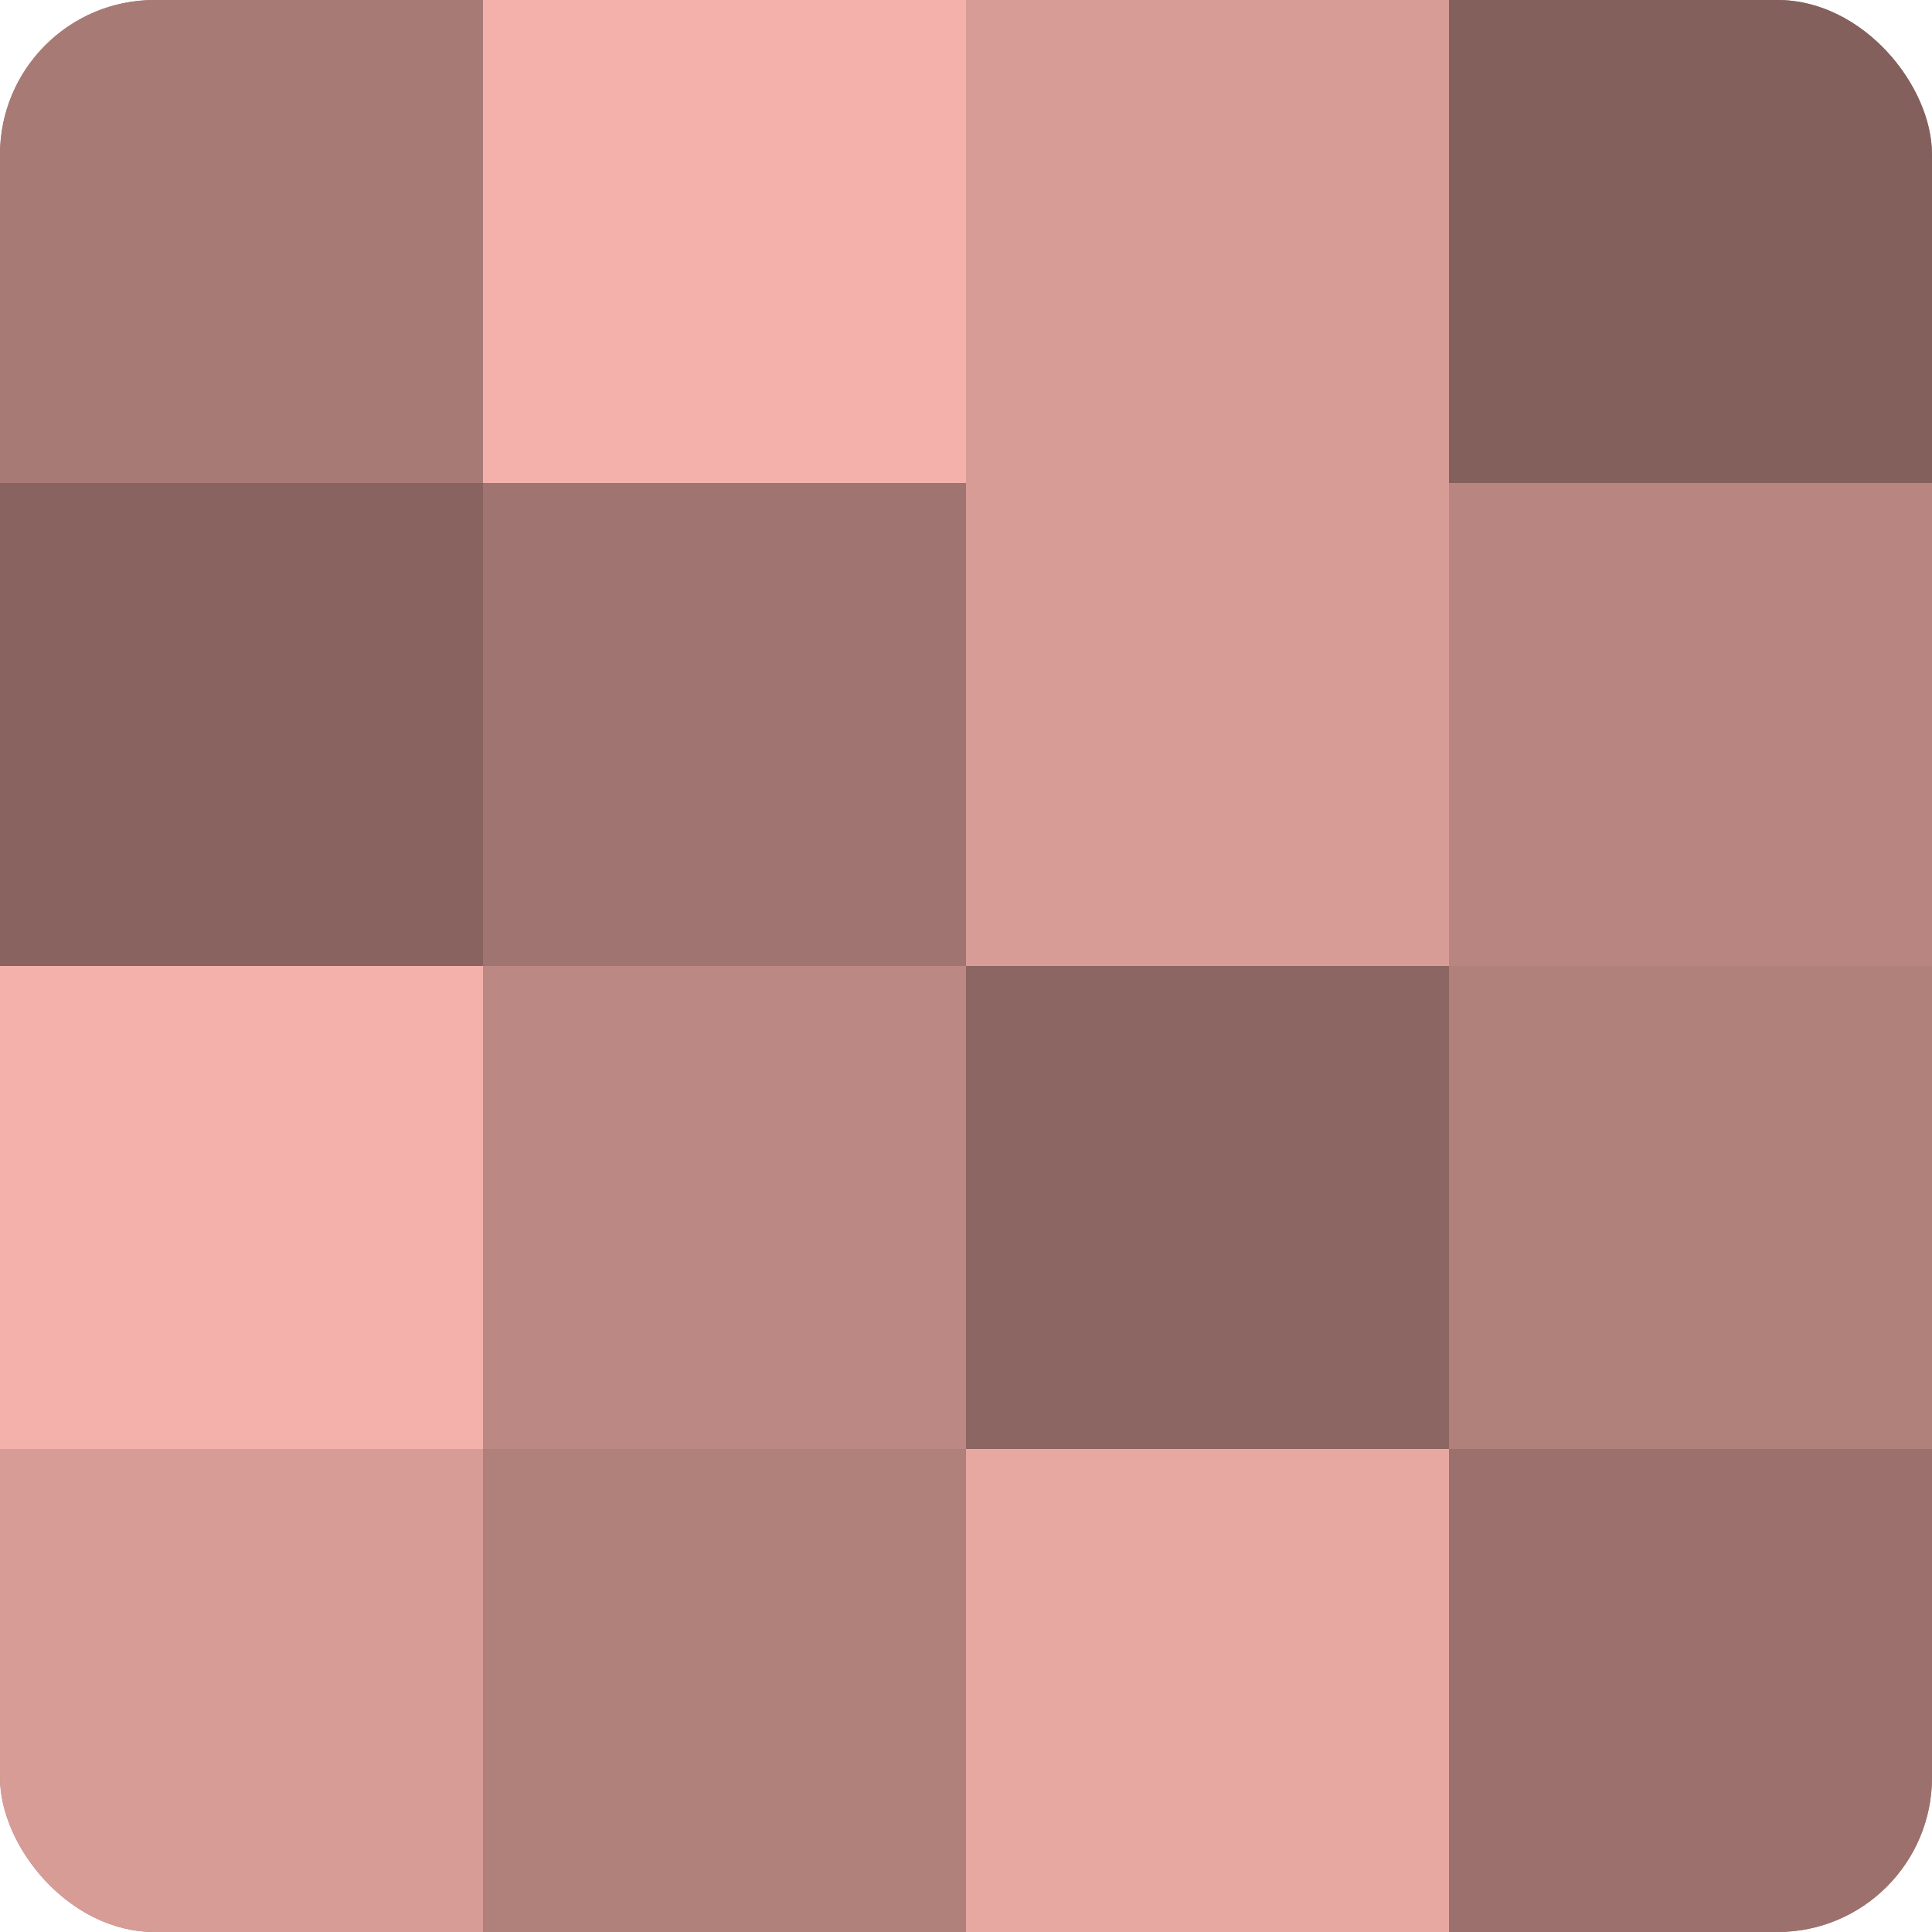
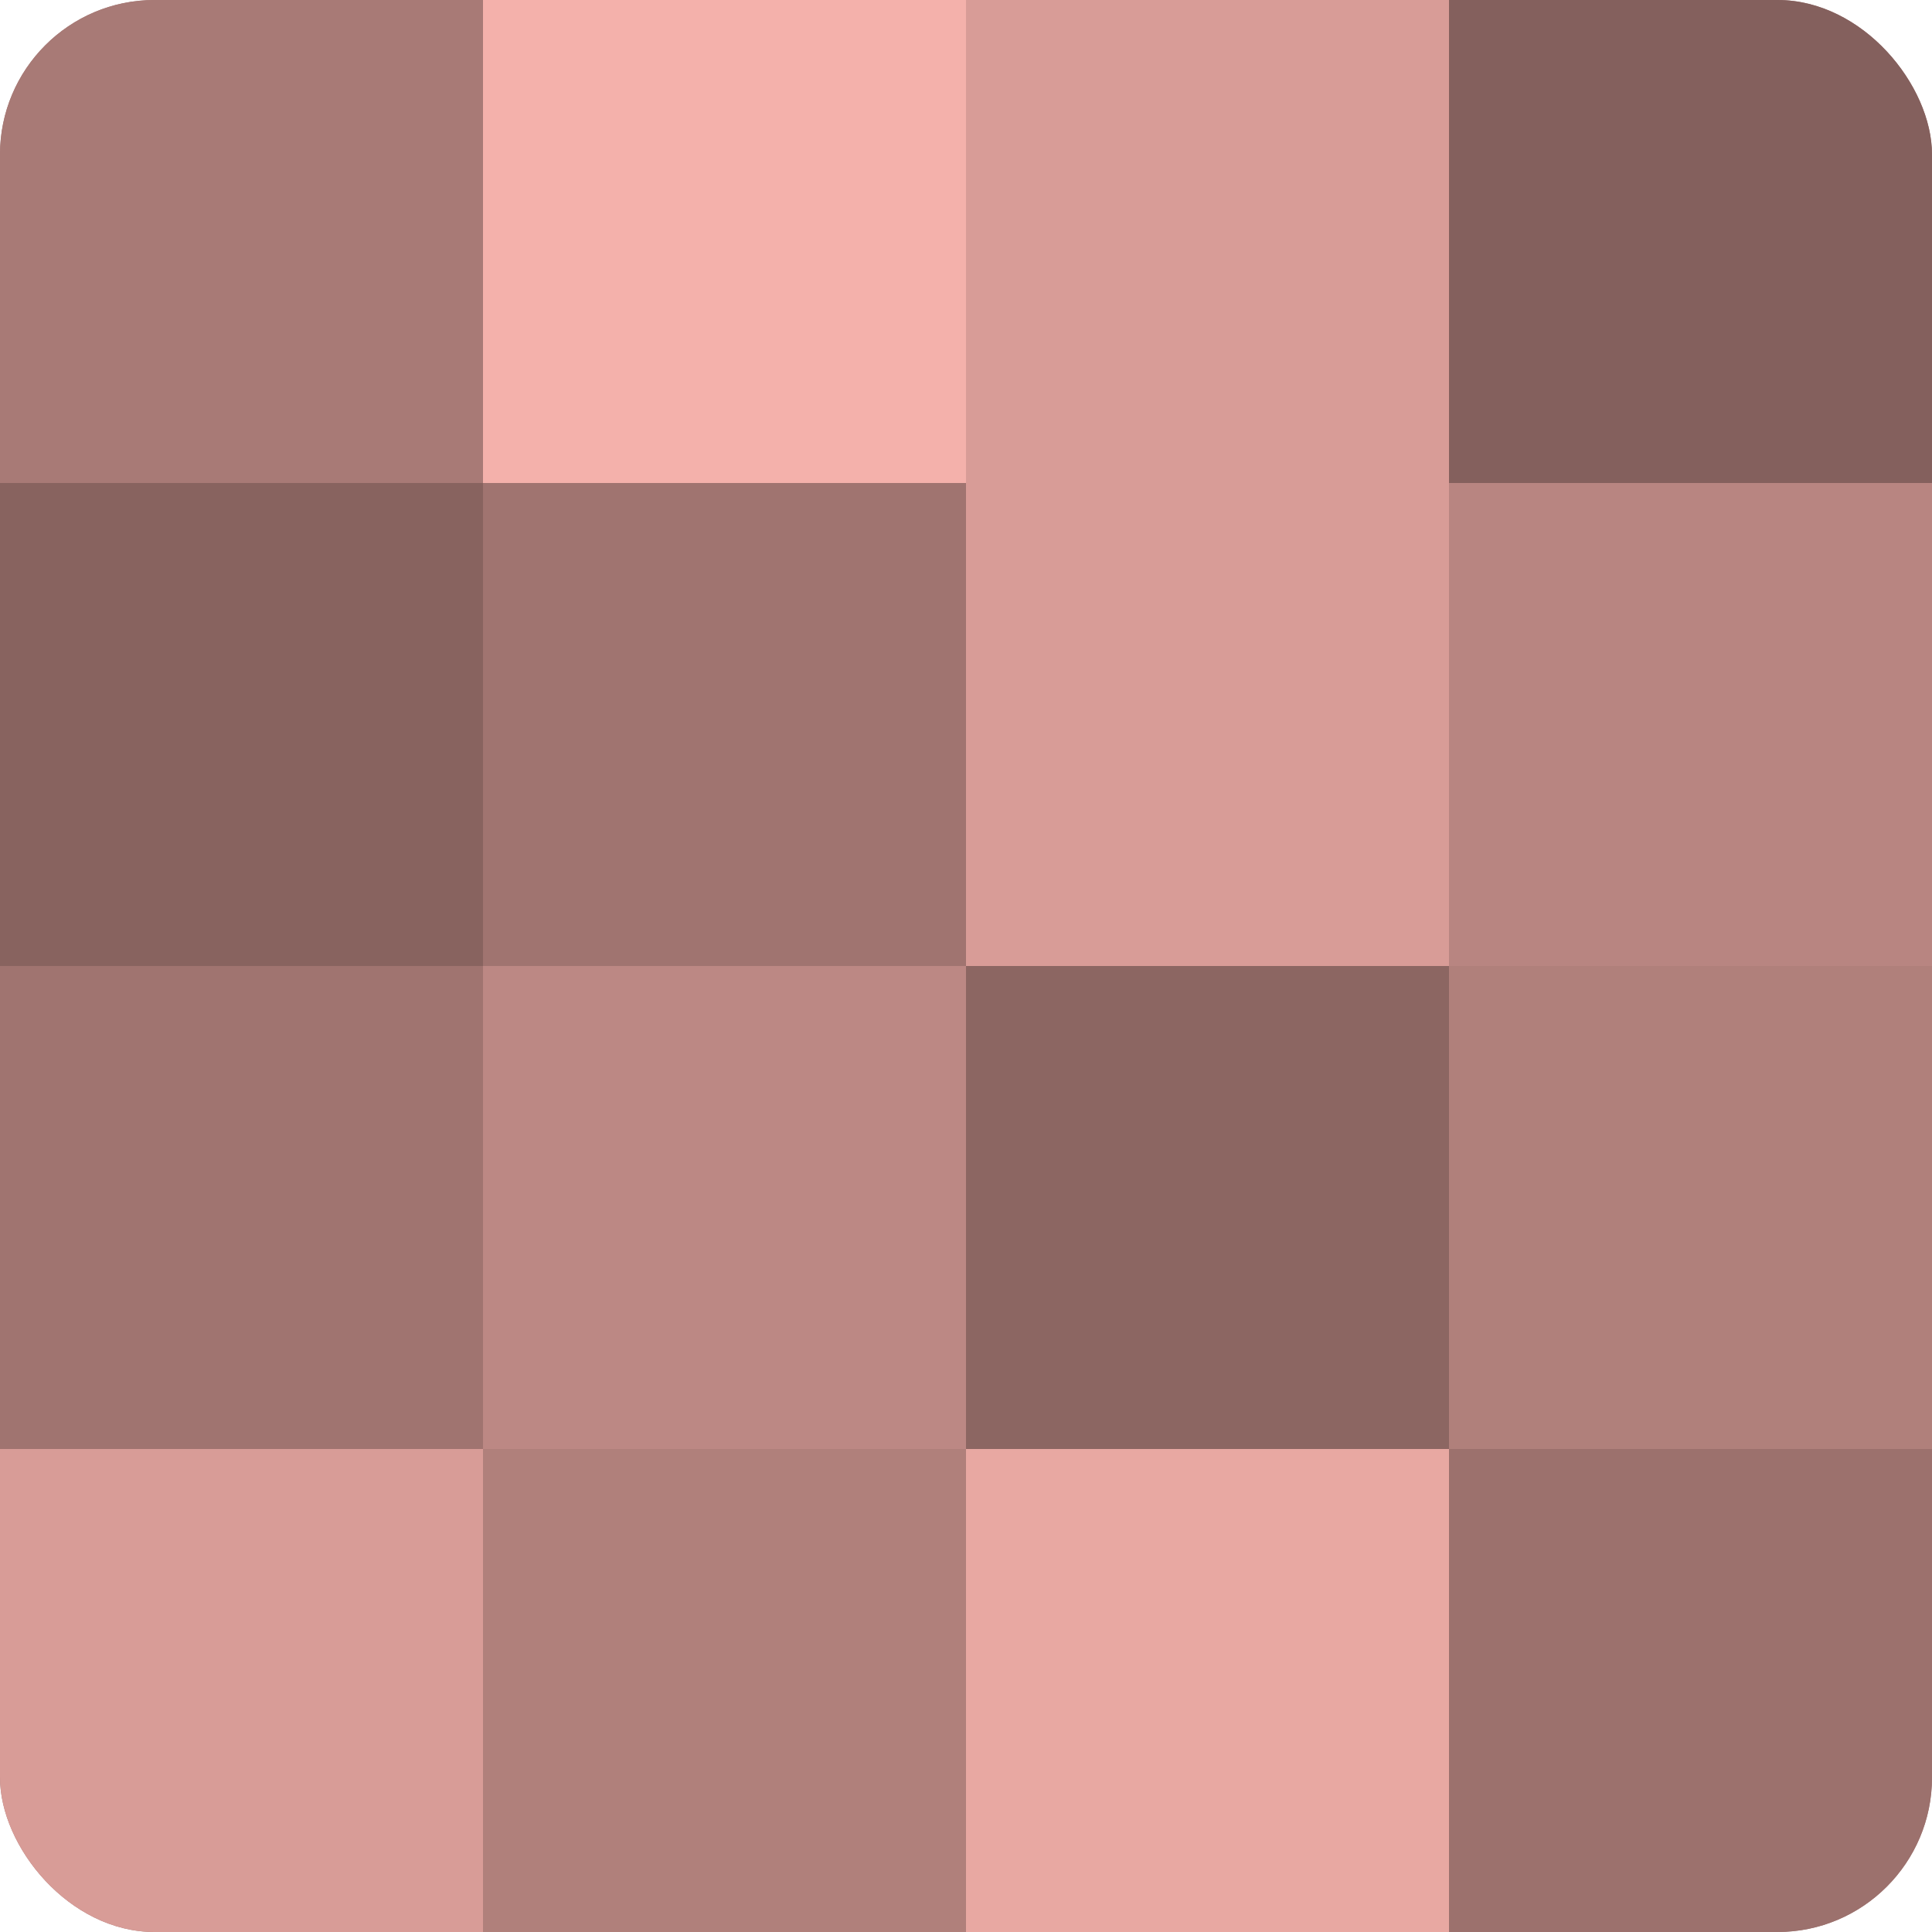
<svg xmlns="http://www.w3.org/2000/svg" width="60" height="60" viewBox="0 0 100 100" preserveAspectRatio="xMidYMid meet">
  <defs>
    <clipPath id="c" width="100" height="100">
      <rect width="100" height="100" rx="8" ry="8" />
    </clipPath>
  </defs>
  <g clip-path="url(#c)">
    <rect width="100" height="100" fill="#a07470" />
    <rect width="25" height="25" fill="#a87a76" />
    <rect y="25" width="25" height="25" fill="#88635f" />
-     <rect y="50" width="25" height="25" fill="#f4b1ab" />
    <rect y="75" width="25" height="25" fill="#d89c97" />
    <rect x="25" width="25" height="25" fill="#f4b1ab" />
    <rect x="25" y="25" width="25" height="25" fill="#a07470" />
    <rect x="25" y="50" width="25" height="25" fill="#bc8884" />
    <rect x="25" y="75" width="25" height="25" fill="#b0807b" />
    <rect x="50" width="25" height="25" fill="#d89c97" />
    <rect x="50" y="25" width="25" height="25" fill="#d89c97" />
    <rect x="50" y="50" width="25" height="25" fill="#8c6662" />
    <rect x="50" y="75" width="25" height="25" fill="#e8a8a2" />
    <rect x="75" width="25" height="25" fill="#84605d" />
    <rect x="75" y="25" width="25" height="25" fill="#b88581" />
    <rect x="75" y="50" width="25" height="25" fill="#b0807b" />
    <rect x="75" y="75" width="25" height="25" fill="#9c716d" />
  </g>
</svg>